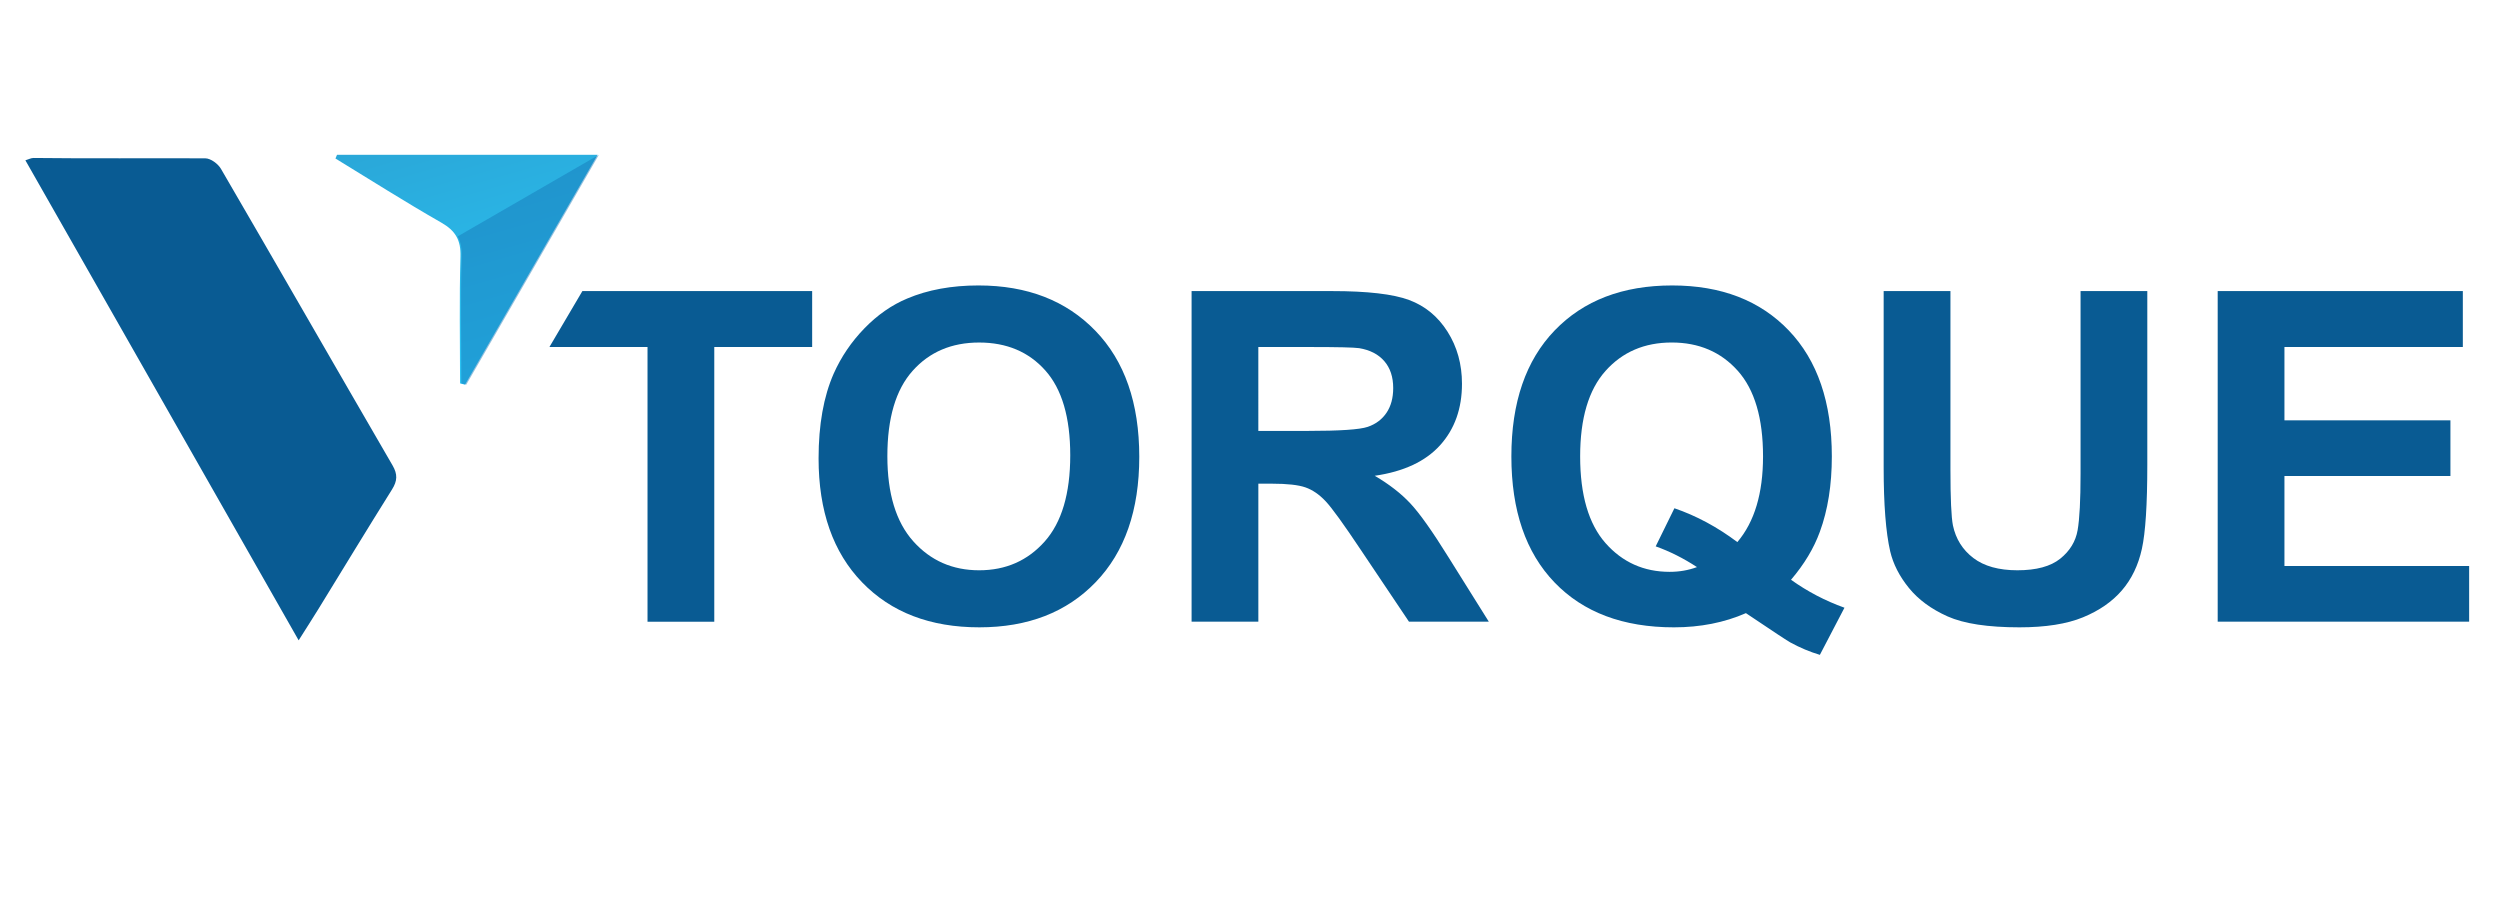
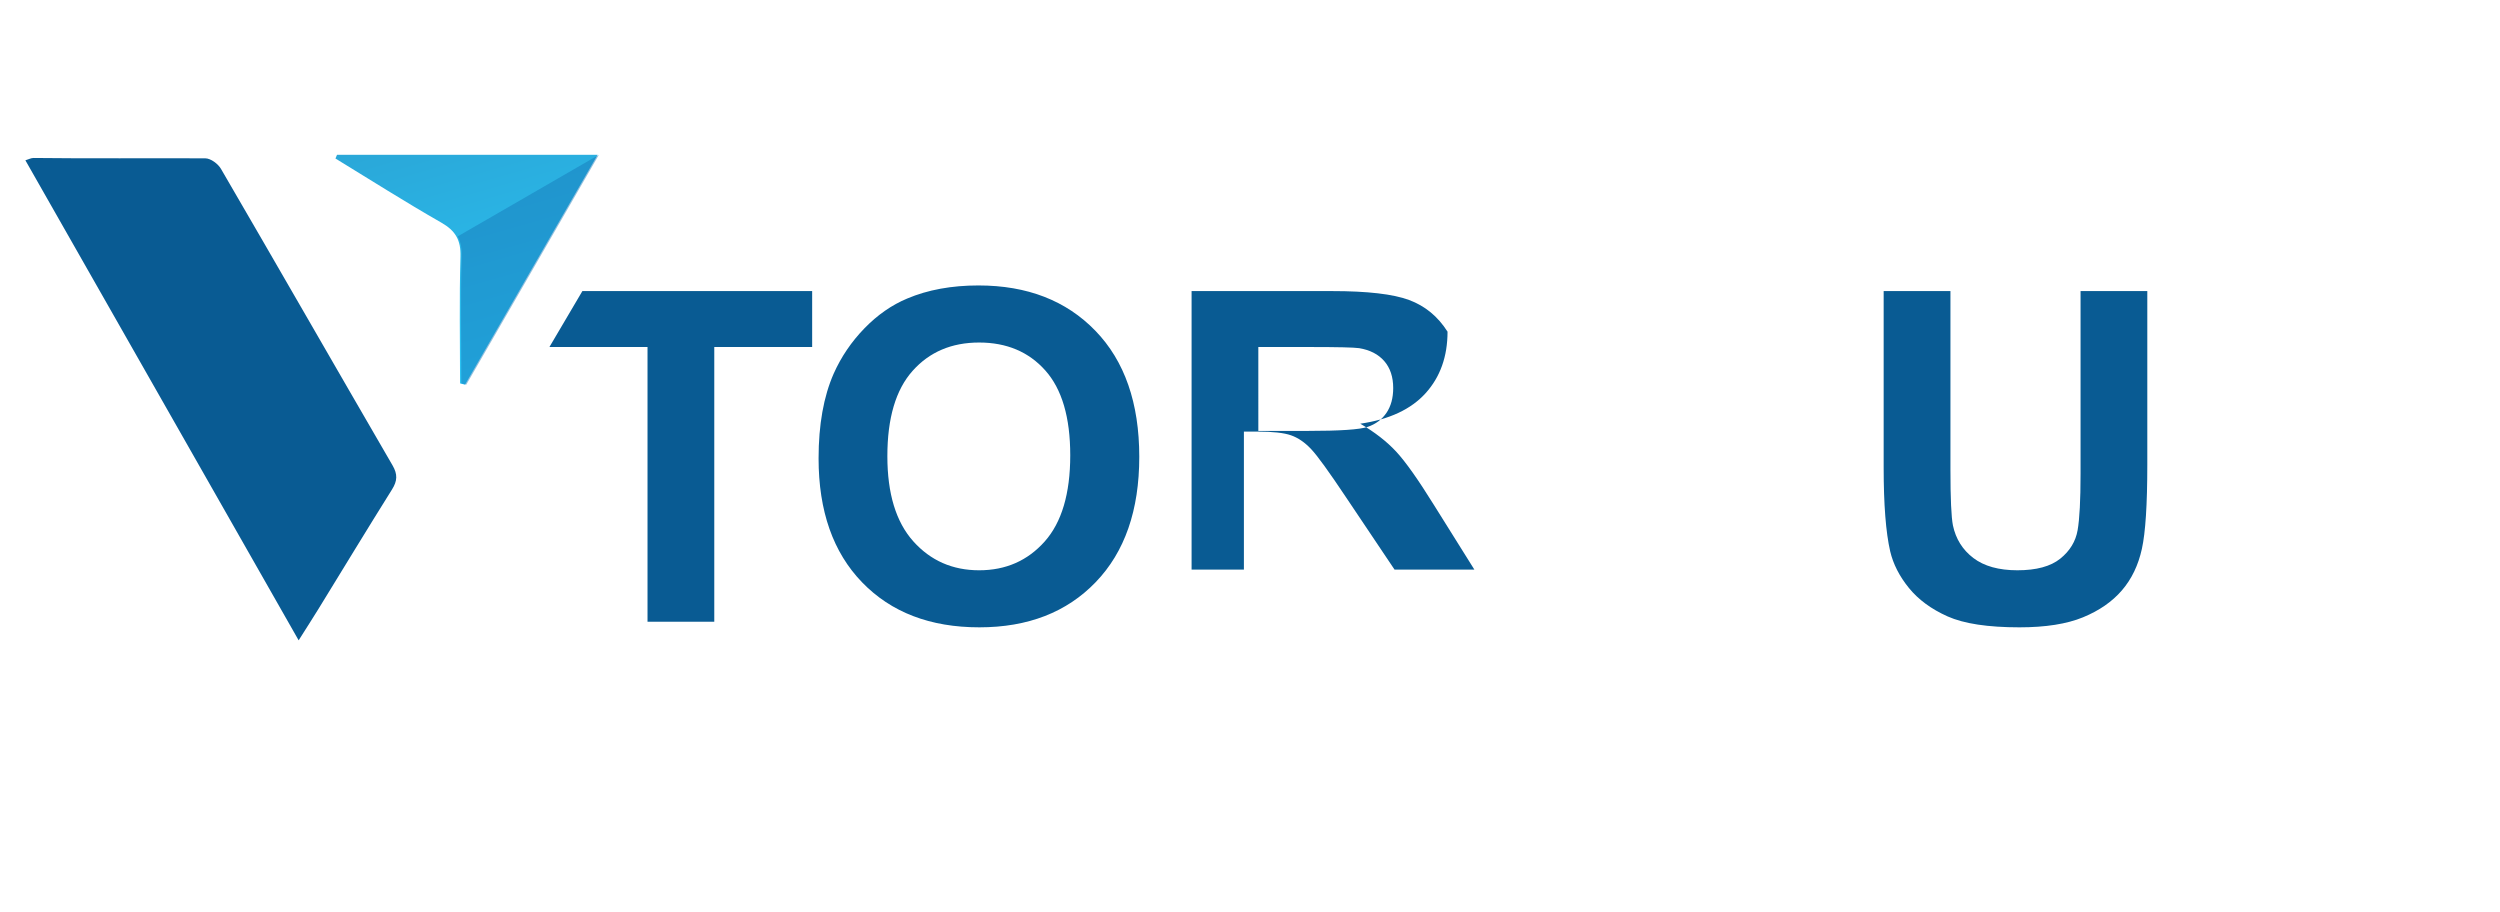
<svg xmlns="http://www.w3.org/2000/svg" version="1.1" id="Layer_1" x="0px" y="0px" width="274px" height="100px" viewBox="0 0 274 100" enable-background="new 0 0 274 100" xml:space="preserve">
  <g>
    <path fill="#095B93" d="M89.716,50.243c0-3.69,0.553-6.788,1.656-9.294c0.824-1.844,1.948-3.501,3.374-4.968   c1.424-1.466,2.986-2.554,4.684-3.262c2.257-0.956,4.861-1.434,7.81-1.434c5.339,0,9.611,1.656,12.815,4.968   c3.206,3.313,4.809,7.917,4.809,13.817c0,5.85-1.591,10.427-4.771,13.729c-3.18,3.305-7.432,4.956-12.753,4.956   c-5.389,0-9.673-1.644-12.854-4.932C91.306,60.537,89.716,56.011,89.716,50.243z M97.255,49.997c0,4.103,0.946,7.212,2.841,9.331   c1.895,2.116,4.302,3.175,7.219,3.175c2.917,0,5.309-1.051,7.18-3.151c1.87-2.101,2.804-5.252,2.804-9.455   c0-4.152-0.91-7.25-2.731-9.293c-1.819-2.042-4.238-3.063-7.252-3.063c-3.017,0-5.447,1.034-7.292,3.101   C98.177,42.709,97.255,45.826,97.255,49.997z" />
-     <path fill="#095B93" d="M130.598,68.139V31.903h15.398c3.873,0,6.686,0.326,8.44,0.977c1.756,0.651,3.16,1.809,4.214,3.472   c1.055,1.666,1.583,3.568,1.583,5.709c0,2.719-0.8,4.965-2.397,6.735c-1.599,1.771-3.988,2.889-7.167,3.35   c1.58,0.924,2.888,1.937,3.916,3.04c1.029,1.104,2.418,3.065,4.166,5.882l4.424,7.07h-8.75l-5.29-7.885   c-1.878-2.818-3.163-4.594-3.855-5.326c-0.691-0.734-1.426-1.236-2.2-1.508s-2.002-0.408-3.683-0.408h-1.482v15.127H130.598z    M137.914,47.228h5.413c3.511,0,5.7-0.147,6.574-0.444c0.873-0.297,1.558-0.808,2.053-1.532c0.492-0.726,0.741-1.632,0.741-2.72   c0-1.219-0.327-2.204-0.977-2.953c-0.651-0.751-1.569-1.224-2.757-1.422c-0.593-0.083-2.372-0.124-5.339-0.124h-5.709V47.228z" />
-     <path fill="#095B93" d="M196.295,63.542c1.796,1.285,3.748,2.307,5.858,3.064l-2.695,5.166c-1.104-0.33-2.183-0.783-3.237-1.36   c-0.23-0.115-1.854-1.186-4.869-3.212c-2.373,1.037-5.002,1.556-7.885,1.556c-5.569,0-9.933-1.639-13.087-4.919   c-3.156-3.278-4.733-7.885-4.733-13.815c0-5.916,1.581-10.519,4.745-13.805c3.165-3.288,7.457-4.931,12.878-4.931   c5.371,0,9.631,1.644,12.779,4.931c3.146,3.286,4.72,7.889,4.72,13.805c0,3.131-0.438,5.883-1.311,8.255   C198.8,60.088,197.745,61.845,196.295,63.542z M190.413,59.413c0.938-1.104,1.644-2.438,2.113-4.005   c0.469-1.564,0.703-3.36,0.703-5.387c0-4.186-0.922-7.313-2.768-9.381c-1.847-2.067-4.26-3.101-7.242-3.101s-5.4,1.036-7.254,3.114   c-1.854,2.075-2.78,5.198-2.78,9.367c0,4.234,0.927,7.401,2.78,9.504c1.854,2.1,4.197,3.15,7.031,3.15   c1.056,0,2.052-0.173,2.992-0.52c-1.483-0.972-2.992-1.729-4.524-2.272l2.051-4.178C185.923,56.53,188.221,57.767,190.413,59.413z" />
+     <path fill="#095B93" d="M130.598,68.139V31.903h15.398c3.873,0,6.686,0.326,8.44,0.977c1.756,0.651,3.16,1.809,4.214,3.472   c0,2.719-0.8,4.965-2.397,6.735c-1.599,1.771-3.988,2.889-7.167,3.35   c1.58,0.924,2.888,1.937,3.916,3.04c1.029,1.104,2.418,3.065,4.166,5.882l4.424,7.07h-8.75l-5.29-7.885   c-1.878-2.818-3.163-4.594-3.855-5.326c-0.691-0.734-1.426-1.236-2.2-1.508s-2.002-0.408-3.683-0.408h-1.482v15.127H130.598z    M137.914,47.228h5.413c3.511,0,5.7-0.147,6.574-0.444c0.873-0.297,1.558-0.808,2.053-1.532c0.492-0.726,0.741-1.632,0.741-2.72   c0-1.219-0.327-2.204-0.977-2.953c-0.651-0.751-1.569-1.224-2.757-1.422c-0.593-0.083-2.372-0.124-5.339-0.124h-5.709V47.228z" />
    <path fill="#095B93" d="M206.453,31.903h7.316v19.625c0,3.114,0.091,5.134,0.272,6.056c0.312,1.482,1.059,2.674,2.236,3.572   c1.178,0.897,2.79,1.347,4.833,1.347c2.076,0,3.642-0.425,4.695-1.273c1.055-0.849,1.689-1.89,1.903-3.126s0.321-3.287,0.321-6.154   V31.903h7.316v19.032c0,4.352-0.198,7.424-0.594,9.219c-0.395,1.797-1.124,3.312-2.188,4.548c-1.063,1.237-2.482,2.222-4.263,2.954   c-1.78,0.733-4.104,1.1-6.97,1.1c-3.461,0-6.085-0.4-7.873-1.197c-1.788-0.8-3.202-1.839-4.238-3.114   c-1.039-1.278-1.723-2.617-2.054-4.017c-0.478-2.078-0.716-5.141-0.716-9.195V31.903z" />
-     <path fill="#095B93" d="M243.059,68.139V31.903h26.868v6.129h-19.552v8.034h18.192v6.104h-18.192v9.862h20.243v6.105H243.059z" />
  </g>
  <linearGradient id="SVGID_1_" gradientUnits="userSpaceOnUse" x1="57.741" y1="40.216" x2="50" y2="13.222">
    <stop offset="0.005" style="stop-color:#2AC4F4" />
    <stop offset="1" style="stop-color:#2AA7D8" />
  </linearGradient>
  <path fill-rule="evenodd" clip-rule="evenodd" fill="url(#SVGID_1_)" d="M50.968,42.158c4.789-8.301,9.579-16.604,14.532-25.191  c-9.784,0-19.172,0-28.562,0c-0.058,0.135-0.116,0.271-0.172,0.406c3.854,2.352,7.666,4.778,11.585,7.016  c1.568,0.895,2.174,1.909,2.118,3.748c-0.142,4.625-0.047,9.256-0.047,13.884C50.604,42.067,50.786,42.112,50.968,42.158z" />
  <path opacity="0.46" fill-rule="evenodd" clip-rule="evenodd" fill="#1576B7" d="M50.157,25.91c0.341,0.596,0.479,1.308,0.45,2.228  c-0.142,4.624-0.046,9.256-0.046,13.884c0.182,0.046,0.364,0.091,0.545,0.137c4.79-8.301,9.579-16.604,14.532-25.191" />
  <g>
    <path fill="#095B93" d="M70.968,68.139V38.033H60.216l3.612-6.129h25.184v6.129H78.285v30.106H70.968z" />
  </g>
  <path fill-rule="evenodd" clip-rule="evenodd" fill="#095B93" d="M2.782,17.569c9.989,17.547,19.889,34.937,29.95,52.611  c0.819-1.297,1.5-2.351,2.158-3.419c2.691-4.377,5.352-8.772,8.079-13.122c0.583-0.932,0.623-1.652,0.056-2.629  c-3.183-5.482-6.352-10.975-9.522-16.467c-3.089-5.352-6.18-10.702-9.288-16.042c-0.318-0.547-1.121-1.141-1.705-1.148  C16.357,17.322,9.938,17.39,3.68,17.313C3.416,17.309,3.15,17.46,2.782,17.569z" />
</svg>